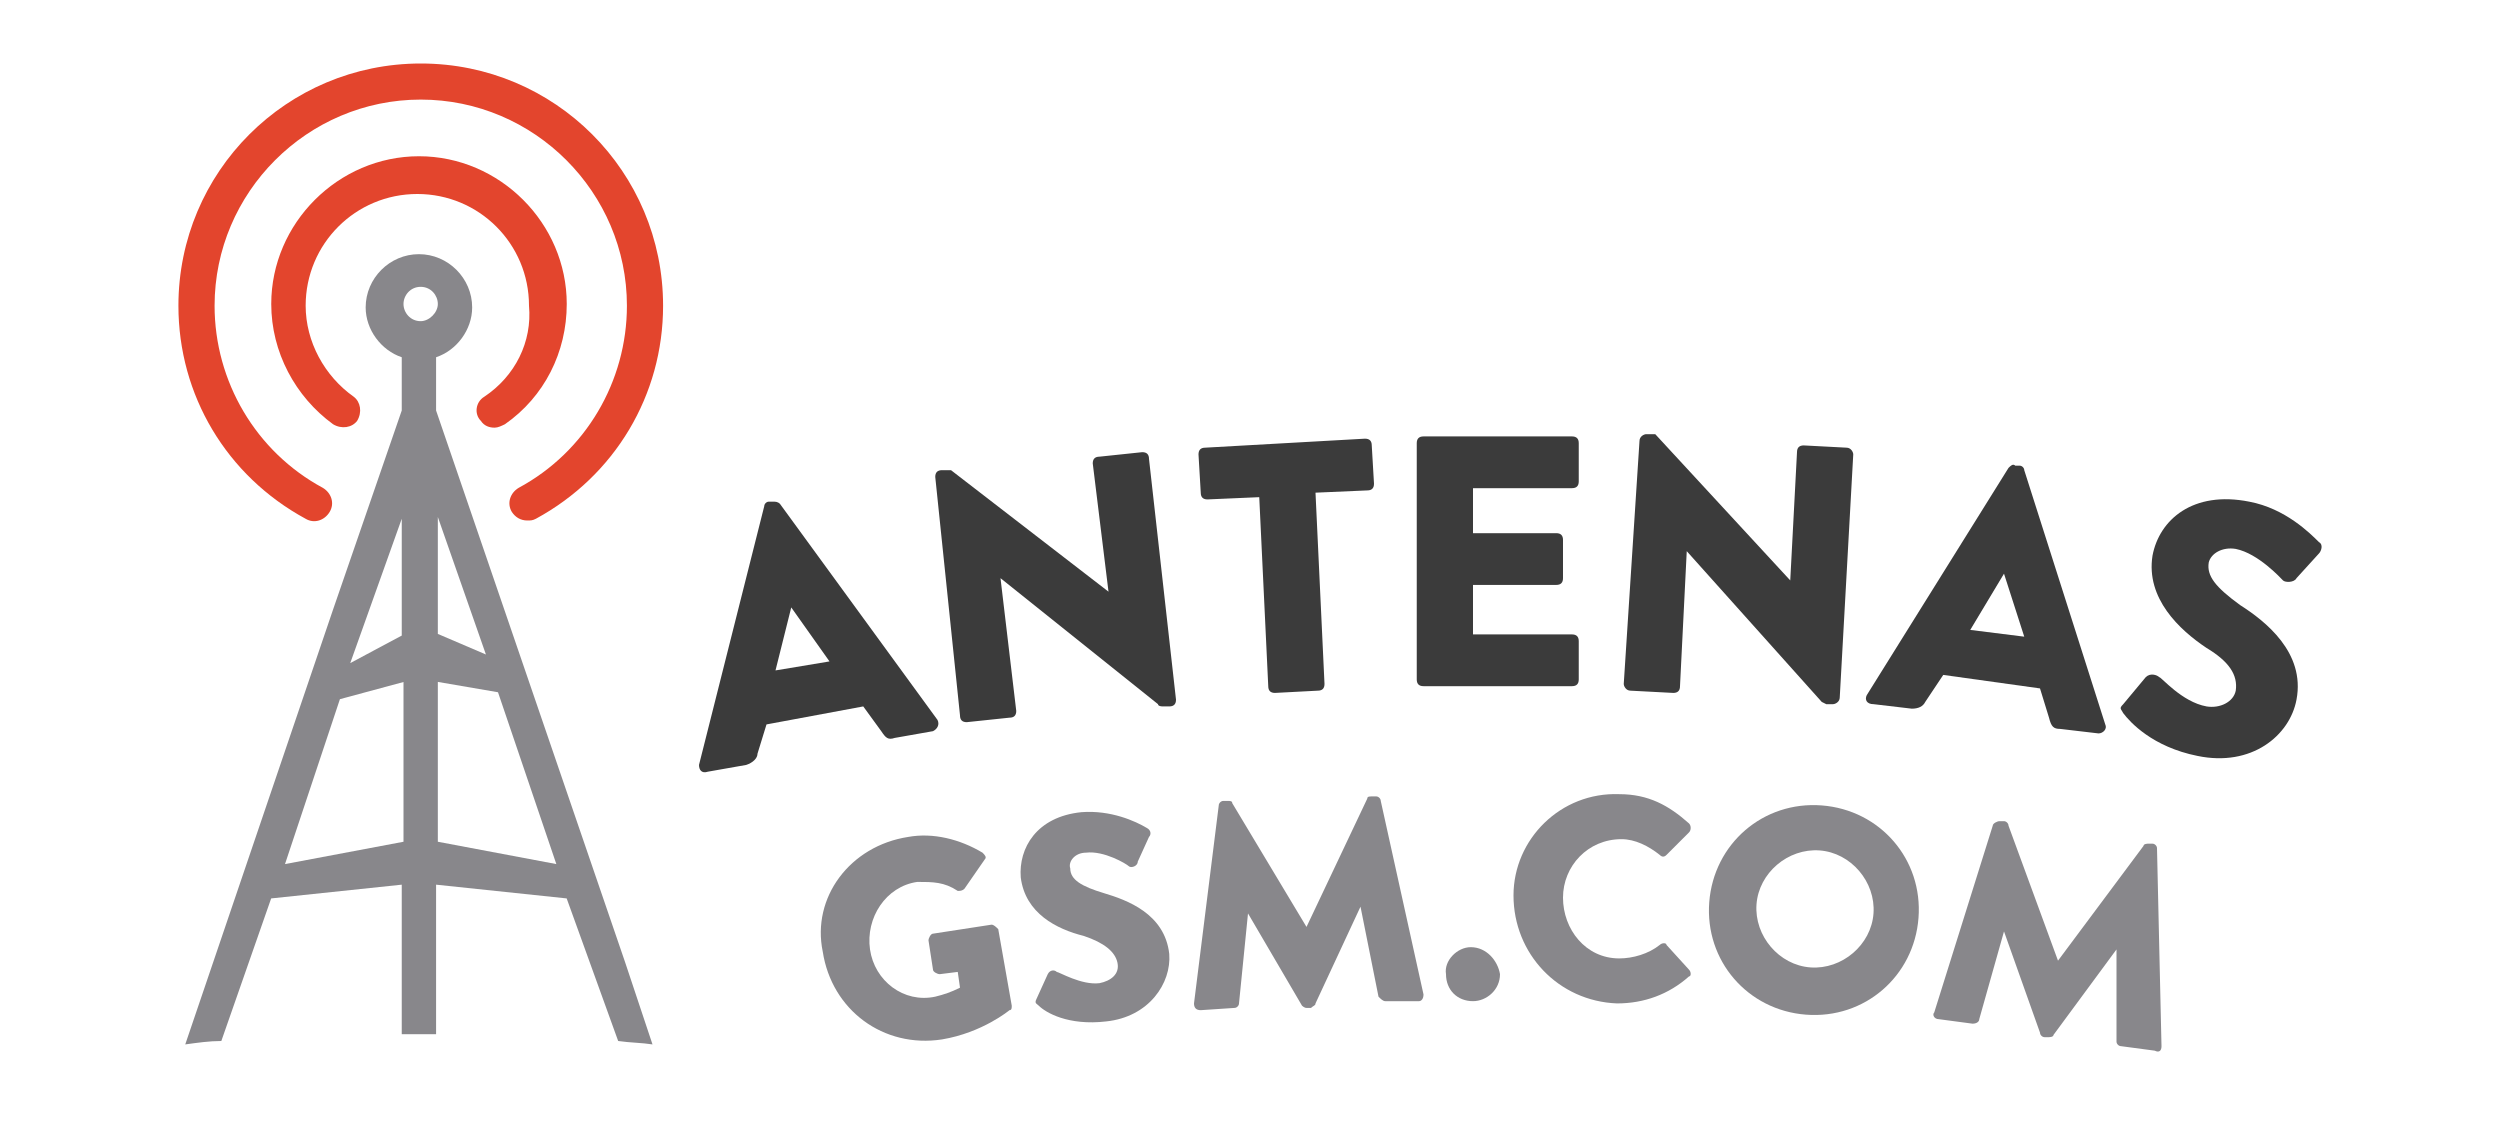
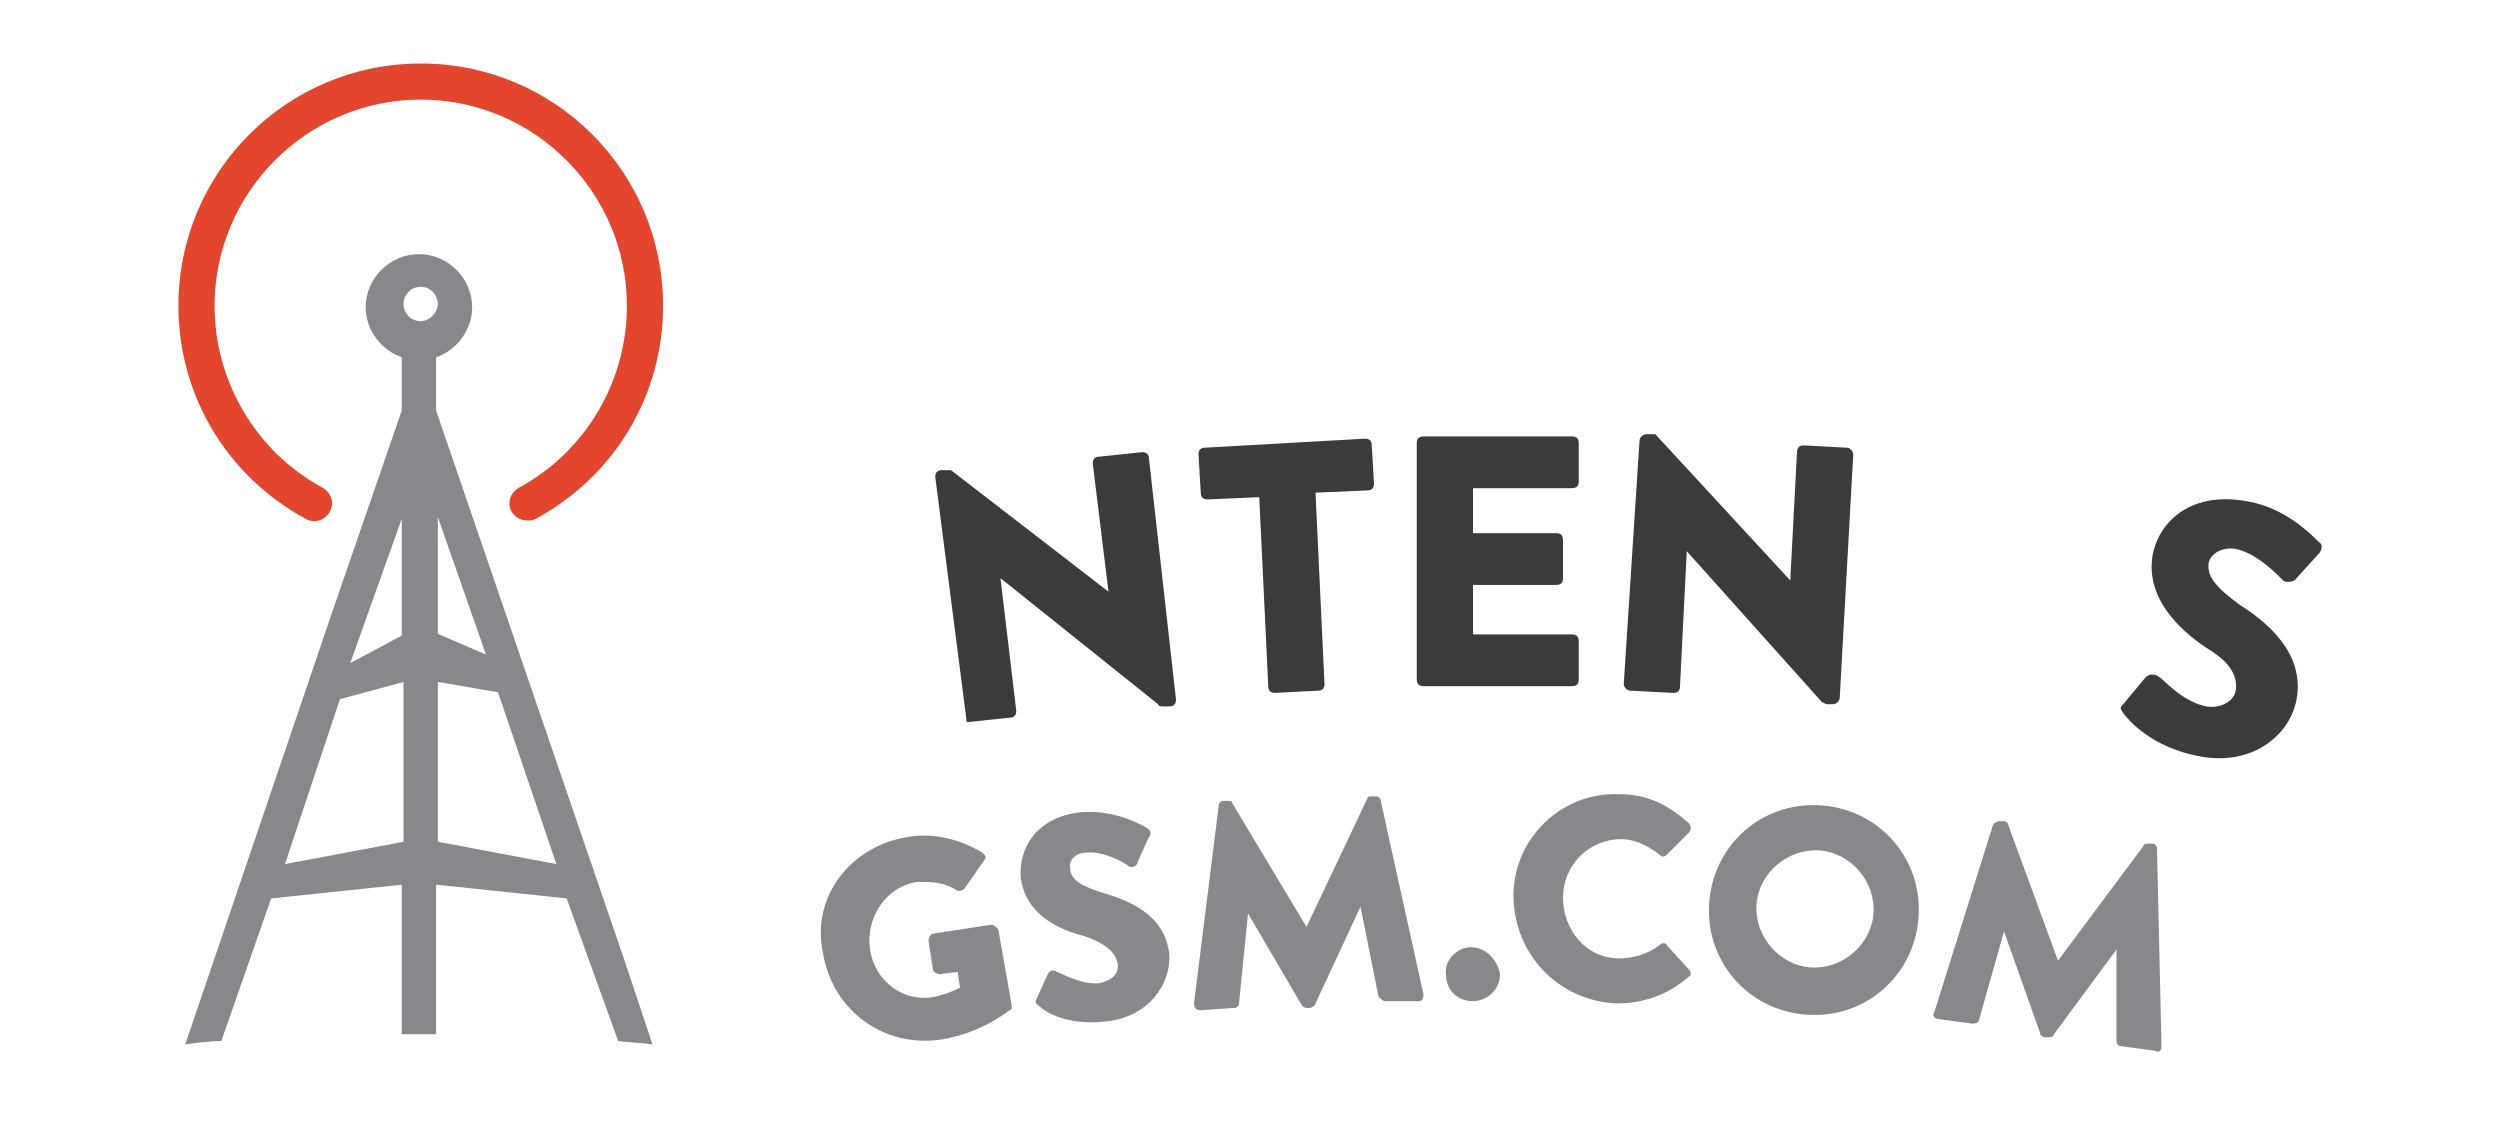
<svg xmlns="http://www.w3.org/2000/svg" version="1.1" id="Capa_1" x="0px" y="0px" viewBox="0 0 300 135" style="enable-background:new 0 0 300 135;" xml:space="preserve">
  <style type="text/css">
	.st0{fill:#3B3B3B;}
	.st1{fill:#E3452D;}
	.st2{fill:#88878B;}
</style>
  <g>
-     <path class="st0" d="M83.88,91.79l7.83-31.05c0-0.27,0.27-0.54,0.54-0.54h0.54c0.27,0,0.54,0,0.81,0.27l18.9,25.92   c0.27,0.54,0,1.08-0.54,1.35l-4.59,0.81c-0.81,0.27-1.08,0-1.62-0.81l-2.16-2.97l-11.61,2.16l-1.08,3.51   c0,0.54-0.54,1.08-1.35,1.35l-4.59,0.81C84.15,92.87,83.88,92.33,83.88,91.79z M99.54,79.37l-4.59-6.48l0,0l-1.89,7.56L99.54,79.37   z" />
-     <path class="st0" d="M112.23,57.23c0-0.54,0.27-0.81,0.81-0.81h1.08L133.02,71l0,0l-1.89-15.39c0-0.54,0.27-0.81,0.81-0.81   l5.13-0.54c0.54,0,0.81,0.27,0.81,0.81l3.24,28.89c0,0.54-0.27,0.81-0.81,0.81h-0.81c0,0-0.54,0-0.54-0.27l-18.9-15.12l0,0   l1.89,15.93c0,0.54-0.27,0.81-0.81,0.81l-5.13,0.54c-0.54,0-0.81-0.27-0.81-0.81L112.23,57.23z" />
+     <path class="st0" d="M112.23,57.23c0-0.54,0.27-0.81,0.81-0.81h1.08L133.02,71l0,0l-1.89-15.39c0-0.54,0.27-0.81,0.81-0.81   l5.13-0.54c0.54,0,0.81,0.27,0.81,0.81l3.24,28.89c0,0.54-0.27,0.81-0.81,0.81h-0.81c0,0-0.54,0-0.54-0.27l-18.9-15.12l0,0   l1.89,15.93c0,0.54-0.27,0.81-0.81,0.81l-5.13,0.54L112.23,57.23z" />
    <path class="st0" d="M151.11,59.66l-6.21,0.27c-0.54,0-0.81-0.27-0.81-0.81l-0.27-4.59c0-0.54,0.27-0.81,0.81-0.81l19.17-1.08   c0.54,0,0.81,0.27,0.81,0.81l0.27,4.59c0,0.54-0.27,0.81-0.81,0.81l-6.21,0.27l1.08,22.95c0,0.54-0.27,0.81-0.81,0.81L153,83.15   c-0.54,0-0.81-0.27-0.81-0.81L151.11,59.66z" />
    <path class="st0" d="M170.01,53.18c0-0.54,0.27-0.81,0.81-0.81h17.82c0.54,0,0.81,0.27,0.81,0.81v4.59c0,0.54-0.27,0.81-0.81,0.81   h-11.88v5.4h9.99c0.54,0,0.81,0.27,0.81,0.81v4.59c0,0.54-0.27,0.81-0.81,0.81h-9.99v5.94h11.88c0.54,0,0.81,0.27,0.81,0.81v4.59   c0,0.54-0.27,0.81-0.81,0.81h-17.82c-0.54,0-0.81-0.27-0.81-0.81V53.18z" />
    <path class="st0" d="M196.74,52.91c0-0.54,0.54-0.81,0.81-0.81h1.08l16.2,17.55l0,0l0.81-15.39c0-0.54,0.27-0.81,0.81-0.81   l5.13,0.27c0.54,0,0.81,0.54,0.81,0.81l-1.62,29.16c0,0.54-0.54,0.81-0.81,0.81h-0.81l-0.54-0.27l-16.2-18.09l0,0l-0.81,16.2   c0,0.54-0.27,0.81-0.81,0.81l-5.13-0.27c-0.54,0-0.81-0.54-0.81-0.81L196.74,52.91z" />
-     <path class="st0" d="M224.01,83.42l17.01-27.27c0.27-0.27,0.54-0.54,0.81-0.27h0.54c0.27,0,0.54,0.27,0.54,0.54l9.72,30.51   c0.27,0.54-0.27,1.08-0.81,1.08l-4.59-0.54c-0.81,0-1.08-0.27-1.35-1.35l-1.08-3.51l-11.61-1.62l-2.16,3.24   c-0.27,0.54-0.81,0.81-1.62,0.81l-4.59-0.54C224.01,84.5,223.74,83.96,224.01,83.42z M242.91,76.4l-2.43-7.56l0,0l-4.05,6.75   L242.91,76.4z" />
    <path class="st0" d="M254.79,84.5l2.7-3.24c0.54-0.54,1.35-0.27,1.62,0c0.27,0,2.7,2.97,5.67,3.51c1.62,0.27,3.24-0.54,3.51-1.89   c0.27-1.89-0.81-3.51-3.51-5.13c-3.24-2.16-7.29-5.94-6.48-11.07c0.81-4.32,4.86-7.83,11.61-6.48c4.32,0.81,7.29,3.78,8.37,4.86   c0.54,0.27,0.27,1.08,0,1.35l-2.7,2.97c-0.27,0.54-1.35,0.54-1.62,0.27c-0.27-0.27-2.97-3.24-5.67-3.78   c-1.62-0.27-2.97,0.54-3.24,1.62c-0.27,1.62,0.81,2.97,3.78,5.13c2.97,1.89,7.83,5.67,6.75,11.34c-0.81,4.32-5.4,8.1-11.88,6.75   c-5.4-1.08-8.1-4.05-8.91-5.13C254.52,85.04,254.25,85.04,254.79,84.5z" />
    <path class="st1" d="M36.67,62.25c1.03,0.62,2.27,0.21,2.89-0.82s0.21-2.27-0.82-2.89c-8.04-4.33-12.99-12.78-12.99-21.85   c0-13.61,11.13-24.74,24.74-24.74s24.74,11.13,24.74,24.74c0,9.07-4.95,17.52-12.99,21.85c-1.03,0.62-1.44,1.86-0.82,2.89   c0.41,0.62,1.03,1.03,1.86,1.03c0.41,0,0.62,0,1.03-0.21c9.48-5.15,15.26-14.84,15.26-25.56c0-16.08-12.99-29.07-29.07-29.07   S21.41,20.61,21.41,36.69C21.41,47.41,27.18,57.1,36.67,62.25z" />
-     <path class="st1" d="M58.11,47.61c-1.03,0.62-1.24,2.06-0.41,2.89c0.41,0.62,1.03,0.82,1.65,0.82c0.41,0,0.82-0.21,1.24-0.41   c4.74-3.3,7.42-8.66,7.42-14.43c0-9.69-8.04-17.73-17.73-17.73s-17.73,8.04-17.73,17.73c0,5.77,2.89,11.13,7.42,14.43   c1.03,0.62,2.27,0.41,2.89-0.41c0.62-1.03,0.41-2.27-0.41-2.89c-3.5-2.47-5.77-6.6-5.77-10.93c0-7.42,5.98-13.4,13.4-13.4   s13.4,5.98,13.4,13.4C63.88,41.01,61.82,45.14,58.11,47.61z" />
    <path class="st2" d="M108.99,100.43c2.97-0.54,6.21,0.27,8.91,1.89c0.27,0.27,0.54,0.54,0.27,0.81l-2.43,3.51   c-0.27,0.27-0.54,0.27-0.81,0.27c-1.62-1.08-2.97-1.08-4.86-1.08c-3.78,0.54-6.21,4.32-5.67,8.1c0.54,3.78,4.05,6.48,7.83,5.67   c1.08-0.27,1.89-0.54,2.97-1.08l-0.27-1.89l-2.16,0.27c-0.27,0-0.81-0.27-0.81-0.54l-0.54-3.51c0-0.27,0.27-0.81,0.54-0.81   l7.02-1.08c0.27,0,0.54,0.27,0.81,0.54l1.62,9.18c0,0.27,0,0.54-0.27,0.54c0,0-3.24,2.7-8.1,3.51   c-7.02,1.08-13.23-3.51-14.31-10.53C97.38,107.72,101.97,101.51,108.99,100.43z" />
    <path class="st2" d="M124.38,119.87l1.35-2.97c0.27-0.54,0.81-0.54,1.08-0.27c0.27,0,2.97,1.62,5.13,1.35   c1.35-0.27,2.43-1.08,2.16-2.43c-0.27-1.35-1.62-2.43-4.05-3.24c-3.24-0.81-7.02-2.7-7.56-7.02c-0.27-3.51,1.89-7.29,7.29-7.83   c3.51-0.27,6.48,1.08,7.83,1.89c0.54,0.27,0.54,0.81,0.27,1.08l-1.35,2.97c0,0.54-0.81,0.81-1.08,0.54   c-0.27-0.27-2.97-1.89-5.13-1.62c-1.35,0-2.16,1.08-1.89,1.89c0,1.35,1.35,2.16,4.05,2.97c2.7,0.81,7.29,2.43,7.83,7.29   c0.27,3.51-2.43,7.56-7.56,8.1c-4.59,0.54-7.29-1.08-8.1-1.89C124.38,120.41,124.11,120.41,124.38,119.87z" />
    <path class="st2" d="M146.25,96.65c0-0.27,0.27-0.54,0.54-0.54h0.54c0.27,0,0.54,0,0.54,0.27l8.91,14.85l0,0l7.29-15.39   c0-0.27,0.27-0.27,0.54-0.27h0.54c0.27,0,0.54,0.27,0.54,0.54l5.13,23.22c0,0.54-0.27,0.81-0.54,0.81l-4.05,0   c-0.27,0-0.54-0.27-0.81-0.54l-2.16-10.8l0,0l-5.4,11.61c0,0.27-0.27,0.27-0.54,0.54h-0.54c-0.27,0-0.54-0.27-0.54-0.27   l-6.48-11.07l0,0l-1.08,10.8c0,0.27-0.27,0.54-0.54,0.54l-4.05,0.27c-0.54,0-0.81-0.27-0.81-0.81L146.25,96.65z" />
    <path class="st2" d="M176.49,113.66c1.89,0,3.24,1.62,3.51,3.24c0,1.89-1.62,3.24-3.24,3.24c-1.89,0-3.24-1.35-3.24-3.24   C173.25,115.28,174.87,113.66,176.49,113.66z" />
    <path class="st2" d="M194.31,95.3c3.51,0,5.94,1.35,8.37,3.51c0.27,0.27,0.27,0.81,0,1.08l-2.7,2.7c-0.27,0.27-0.54,0.27-0.81,0   c-1.35-1.08-2.97-1.89-4.59-1.89c-4.05,0-7.02,3.24-7.02,7.02c0,3.78,2.7,7.29,6.75,7.29c1.62,0,3.51-0.54,4.86-1.62   c0.27-0.27,0.81-0.27,0.81,0l2.7,2.97c0.27,0.27,0.27,0.81,0,0.81c-2.43,2.16-5.4,3.24-8.64,3.24   c-7.02-0.27-12.42-5.94-12.42-12.96C181.62,100.7,187.29,95.03,194.31,95.3z" />
    <path class="st2" d="M218.61,96.65c7.02,0.54,12.15,6.48,11.61,13.5c-0.54,7.02-6.48,12.15-13.5,11.61   c-7.02-0.54-12.15-6.48-11.61-13.5C205.65,101.24,211.59,96.11,218.61,96.65z M217.26,116.09c3.78,0.27,7.29-2.7,7.56-6.48   c0.27-3.78-2.7-7.29-6.48-7.56c-3.78-0.27-7.29,2.7-7.56,6.48C210.51,112.31,213.48,115.82,217.26,116.09z" />
    <path class="st2" d="M239.13,99.08c0-0.27,0.54-0.54,0.81-0.54h0.54c0.27,0,0.54,0.27,0.54,0.54l5.94,16.2l0,0l10.26-13.77   c0-0.27,0.54-0.27,0.54-0.27h0.54c0.27,0,0.54,0.27,0.54,0.54l0.54,23.76c0,0.54-0.27,0.81-0.81,0.54l-4.05-0.54   c-0.27,0-0.54-0.27-0.54-0.54v-11.07l0,0l-7.56,10.26c0,0.27-0.54,0.27-0.54,0.27h-0.54c-0.27,0-0.54-0.27-0.54-0.54l-4.32-12.15   l0,0l-2.97,10.53c0,0.27-0.27,0.54-0.81,0.54l-4.05-0.54c-0.54,0-0.81-0.54-0.54-0.81L239.13,99.08z" />
    <path class="st2" d="M26.56,124.92l5.98-17.11l15.67-1.65v17.94c0.62,0,1.44,0,2.06,0s1.44,0,2.06,0v-17.94L68,107.81l6.18,17.11   c1.44,0.21,2.89,0.21,4.12,0.41l-3.3-9.9l0,0L52.33,49.26v-6.39c2.47-0.82,4.33-3.3,4.33-5.98c0-3.5-2.89-6.39-6.39-6.39   c-3.5,0-6.39,2.89-6.39,6.39c0,2.68,1.86,5.15,4.33,5.98v6.39l-8.25,23.91l0,0l-7.01,20.62l0,0l-10.72,31.54   C23.68,125.13,25.12,124.92,26.56,124.92z M66.76,103.69l-14.22-2.68V81.83l7.22,1.24L66.76,103.69z M58.31,78.54l-5.77-2.47V62.04   L58.31,78.54z M50.48,34.42c1.24,0,2.06,1.03,2.06,2.06s-1.03,2.06-2.06,2.06c-1.24,0-2.06-1.03-2.06-2.06S49.24,34.42,50.48,34.42   z M48.21,62.25v14.02l-6.18,3.3L48.21,62.25z M40.79,83.9l7.63-2.06v19.17l-14.22,2.68L40.79,83.9z" />
  </g>
</svg>